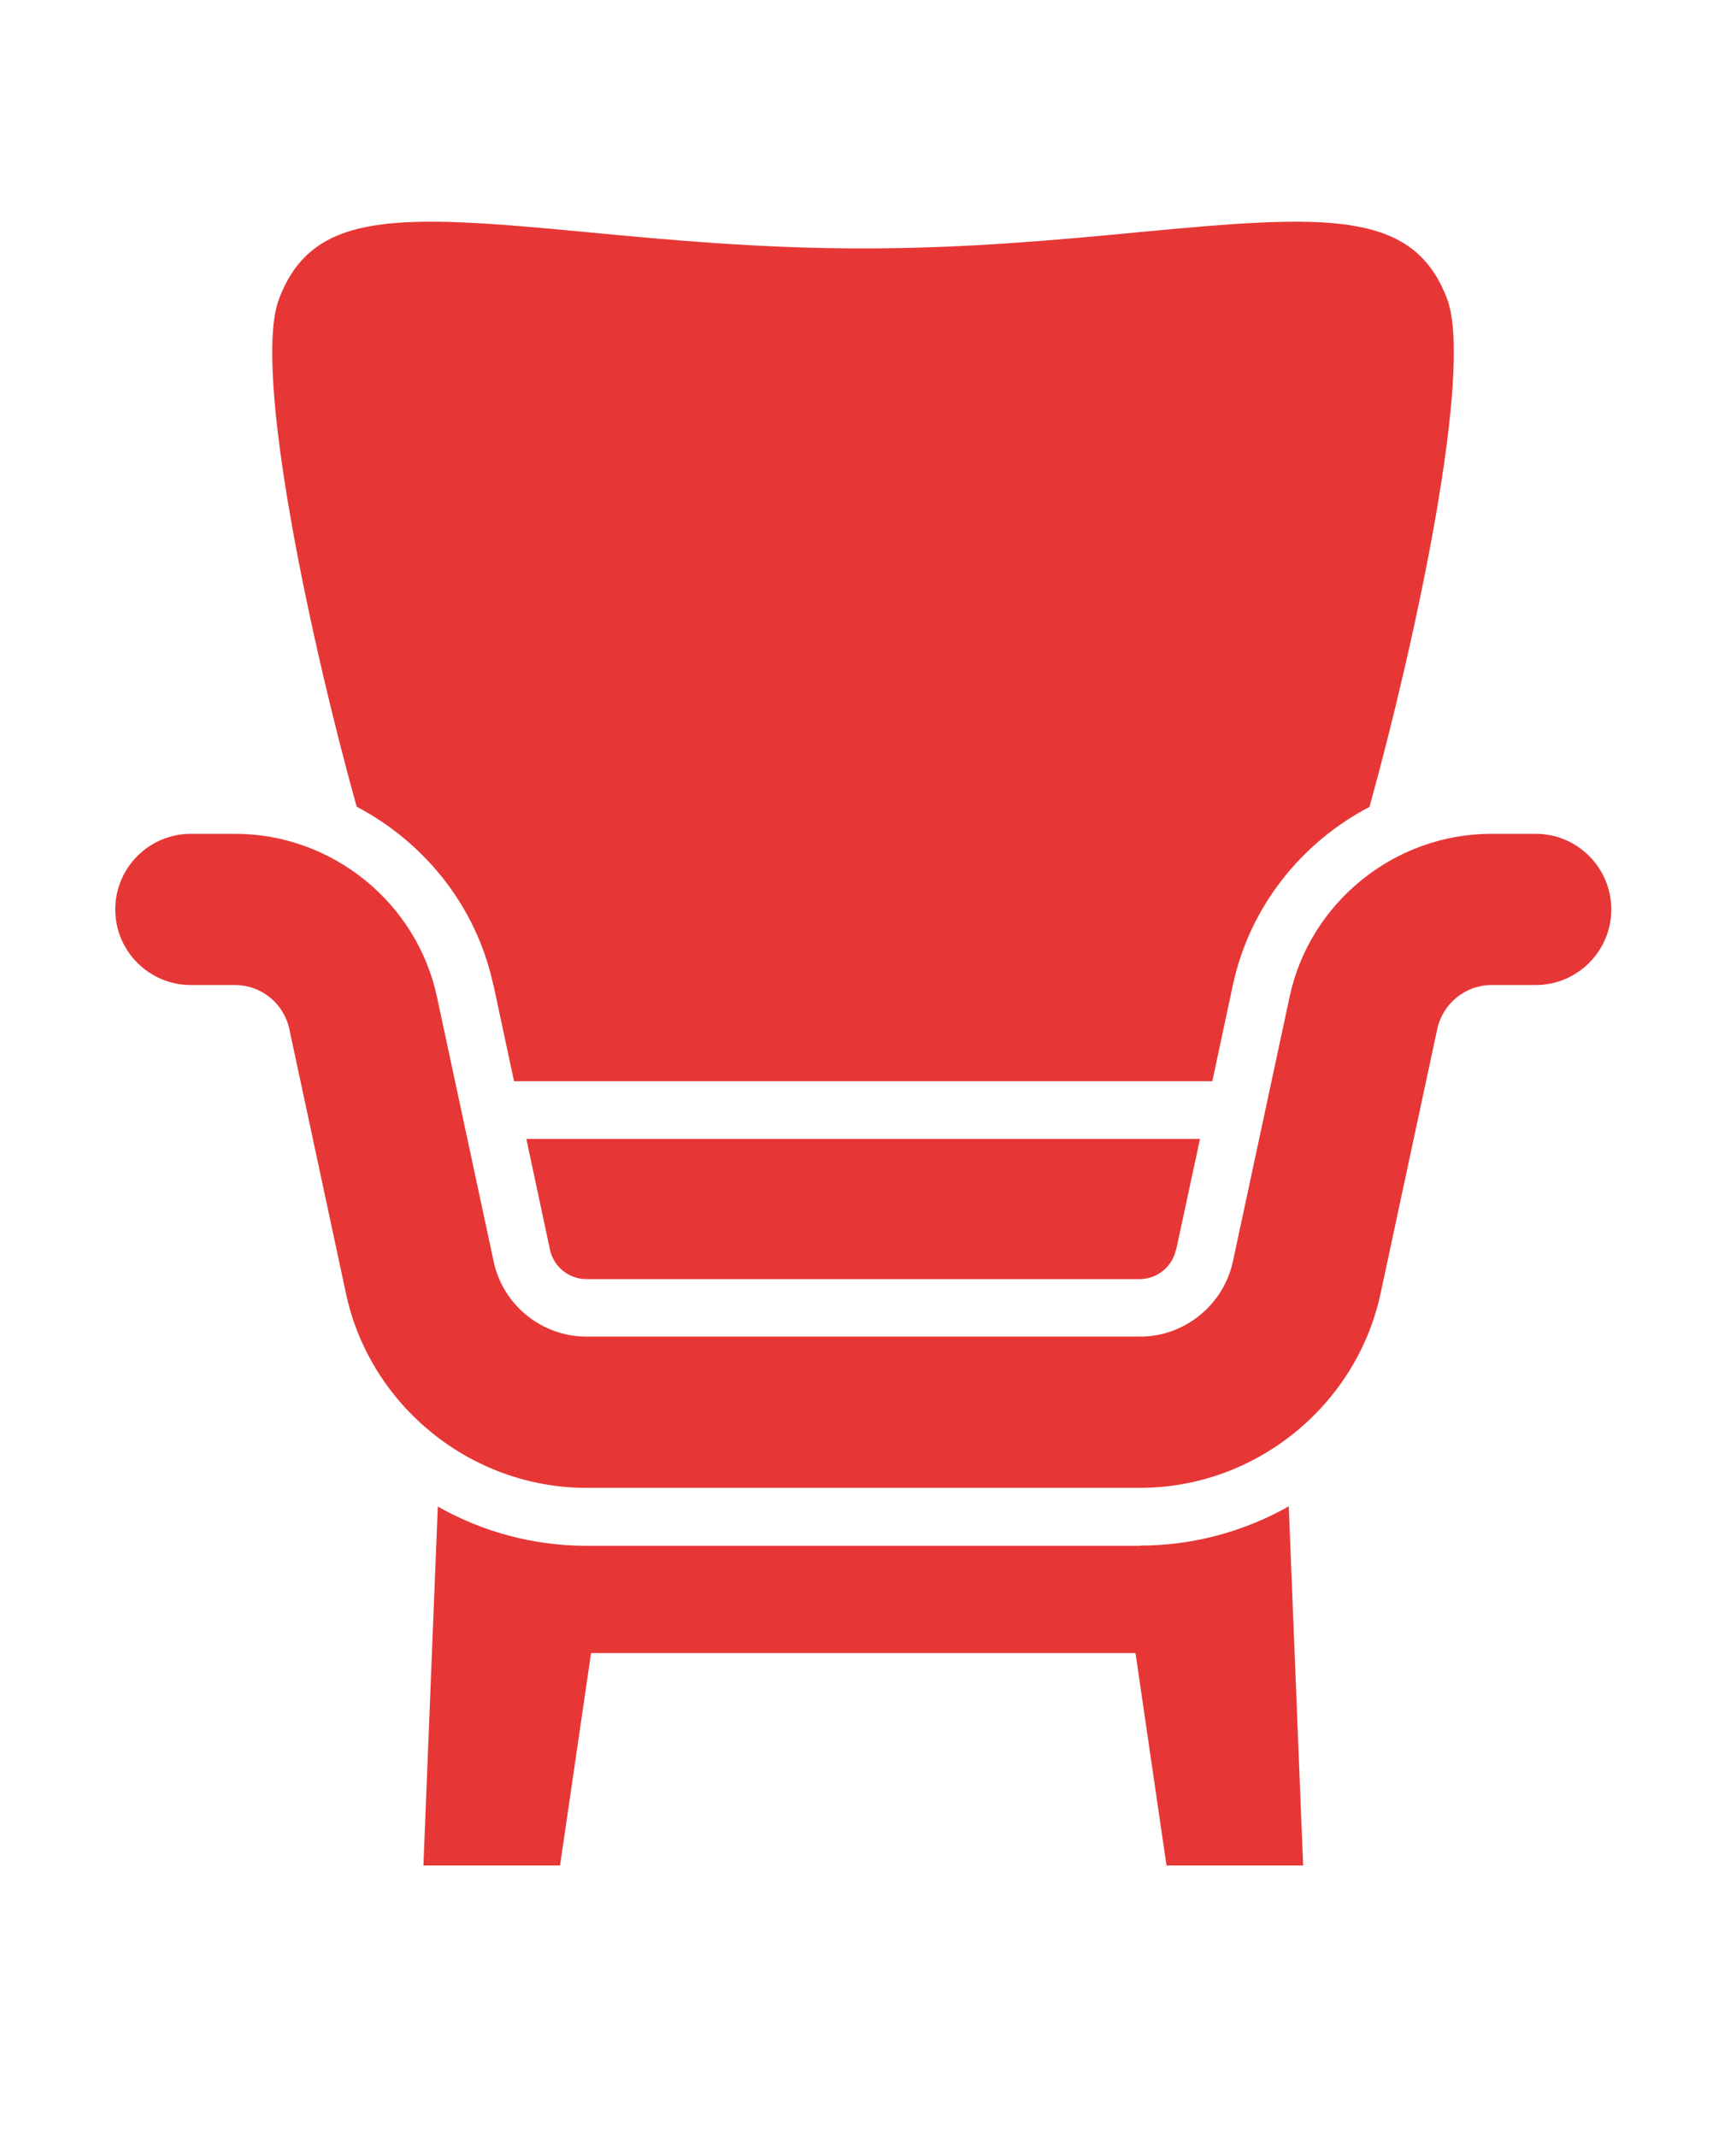
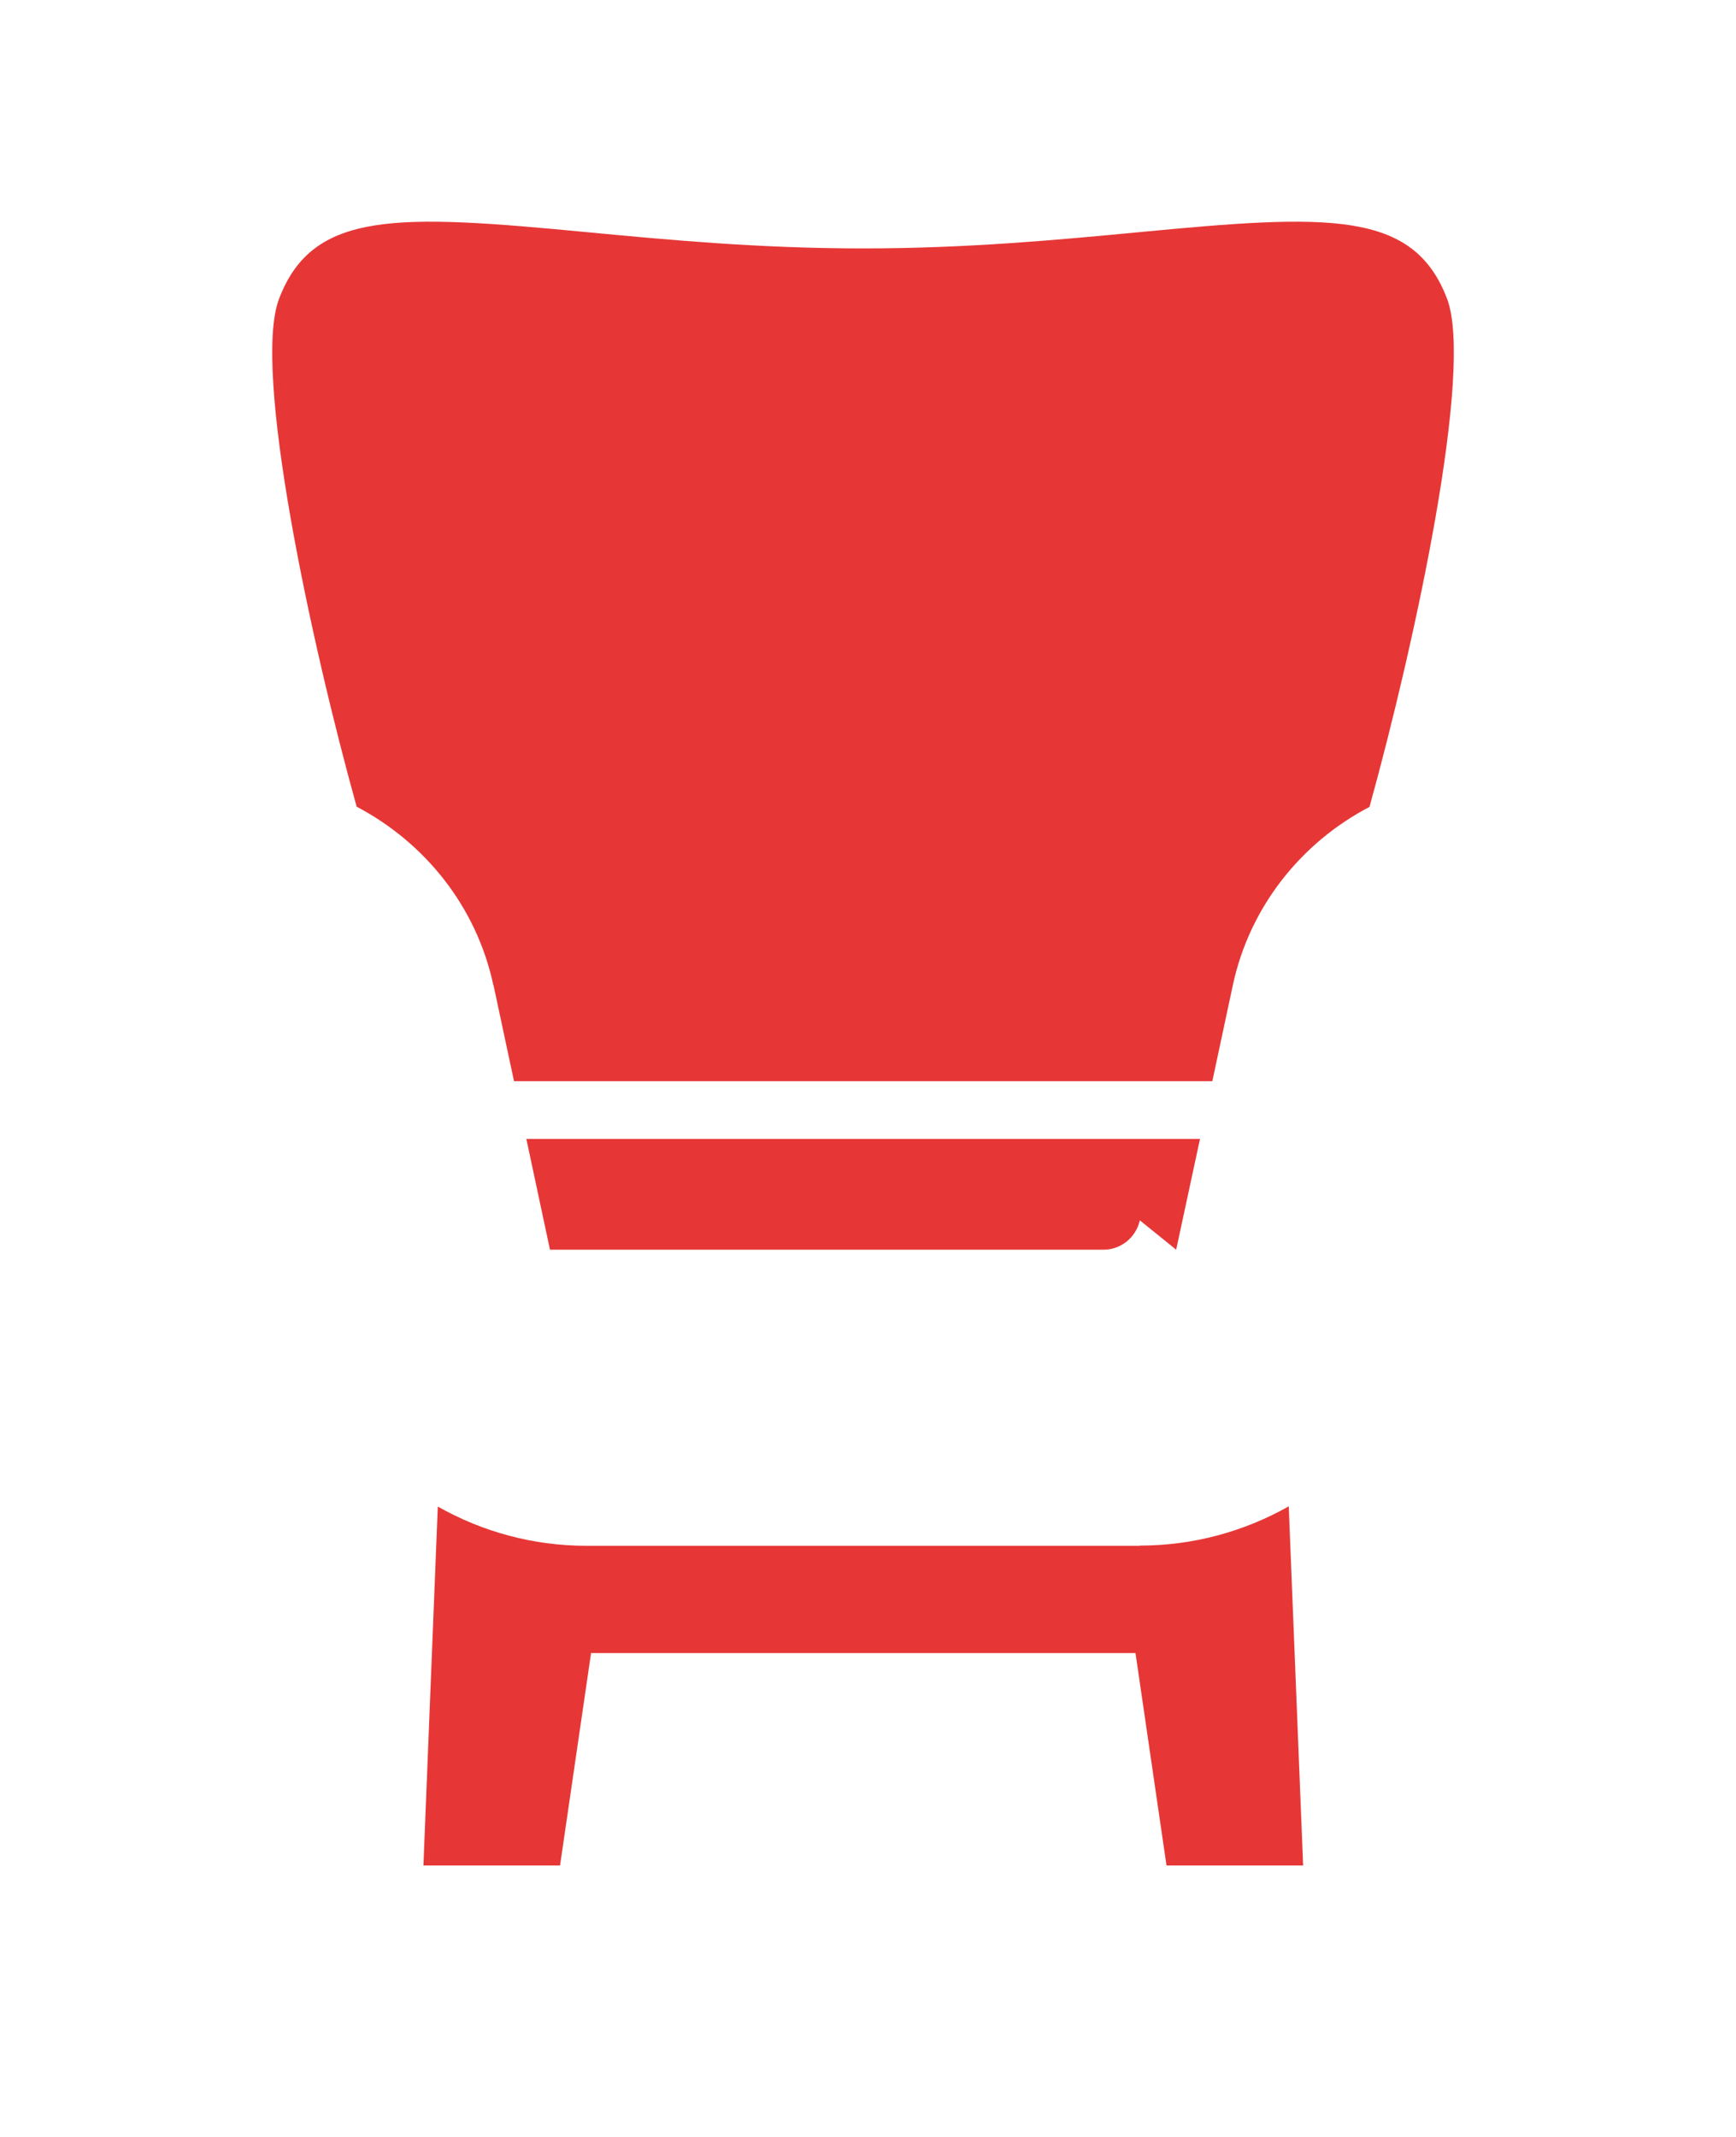
<svg xmlns="http://www.w3.org/2000/svg" id="_レイヤー_2" viewBox="0 0 84.5 104">
  <defs>
    <style>.cls-1{fill:none;}.cls-2{fill:#e63736;}</style>
  </defs>
  <g id="main">
    <g>
      <g>
-         <path class="cls-2" d="M57.25,60.82l1.16-5.39H25.62l1.15,5.39c.18,.83,.92,1.43,1.76,1.43h26.95c.84,0,1.58-.6,1.76-1.43Z" />
-         <path class="cls-2" d="M67.2,62.95l2.76-12.88c.27-1.23,1.37-2.13,2.63-2.13h2.16c2.03,0,3.68-1.65,3.68-3.68s-1.65-3.68-3.68-3.68h-2.16c-4.71,0-8.84,3.34-9.82,7.94l-2.76,12.88c-.46,2.11-2.35,3.65-4.51,3.65H28.54c-2.16,0-4.06-1.53-4.51-3.65l-2.76-12.88c-.98-4.6-5.12-7.94-9.82-7.94h-2.16c-2.03,0-3.68,1.65-3.68,3.68s1.65,3.68,3.68,3.68h2.16c1.26,0,2.36,.89,2.63,2.13l2.76,12.88c1.17,5.48,6.1,9.46,11.7,9.46h26.95c5.61,0,10.53-3.98,11.71-9.46Z" />
+         <path class="cls-2" d="M57.25,60.82l1.16-5.39H25.62l1.15,5.39h26.95c.84,0,1.58-.6,1.76-1.43Z" />
        <path class="cls-2" d="M55.49,75.23H28.54c-2.6,0-5.08-.69-7.23-1.91l-.7,17.47h6.65l1.51-10.34h26.5l1.51,10.34h6.65l-.7-17.48c-2.16,1.22-4.64,1.91-7.24,1.91Z" />
        <path class="cls-2" d="M24.02,47.94l1,4.68H59.01l1-4.68c.82-3.82,3.34-6.94,6.65-8.67,2.21-7.97,5.08-21.25,3.78-24.72-1.64-4.33-5.78-4.13-15-3.25-3.91,.37-8.34,.79-13.43,.79s-9.52-.42-13.43-.79c-9.23-.88-13.36-1.08-15,3.25-1.31,3.46,1.56,16.74,3.78,24.71,3.31,1.74,5.83,4.85,6.65,8.67Z" />
      </g>
      <rect class="cls-1" width="84.5" height="104" />
    </g>
  </g>
</svg>